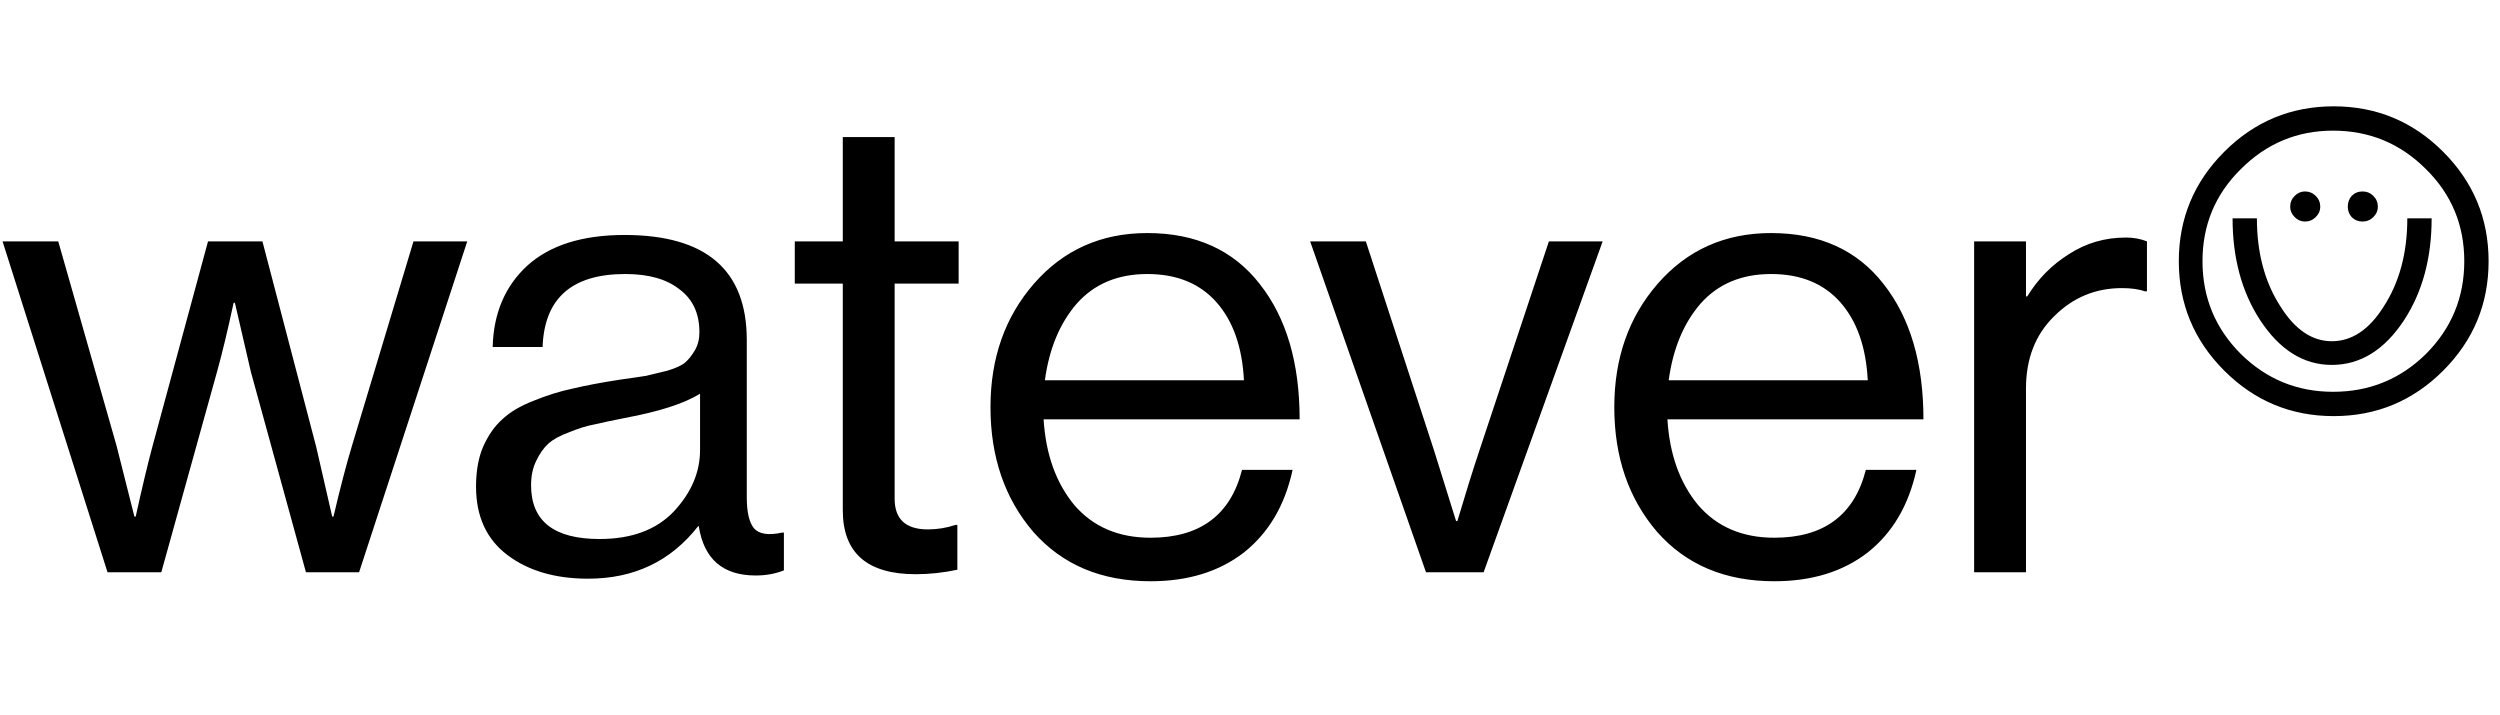
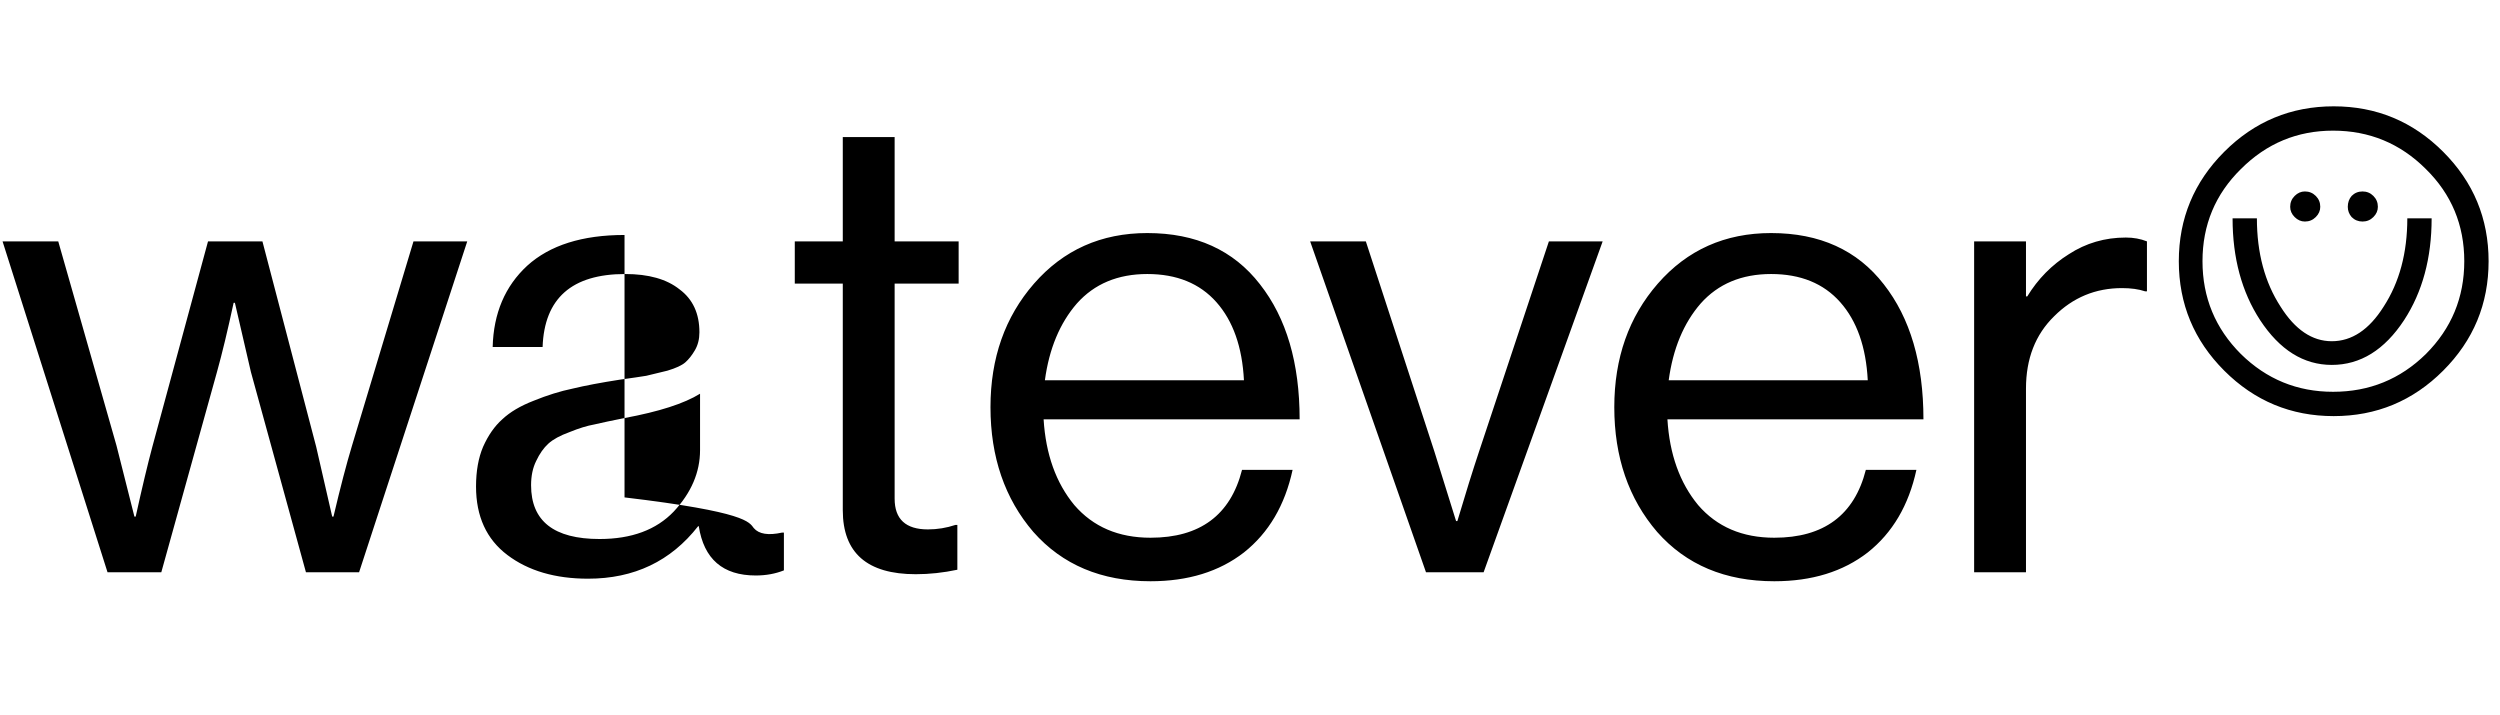
<svg xmlns="http://www.w3.org/2000/svg" width="332" height="95" viewBox="0 0 332 95" fill="none">
-   <path d="M14.28 76L0.34 32.055H7.735L15.47 59.17L17.85 68.605H18.02C18.87 64.752 19.607 61.663 20.23 59.34L27.625 32.055H34.85L41.99 59.34L44.115 68.605H44.285C45.192 64.752 46.013 61.607 46.75 59.17L54.91 32.055H62.05L47.685 76H40.63L33.32 49.395L31.195 40.215H31.025C30.232 43.898 29.495 46.958 28.815 49.395L21.42 76H14.28ZM100.362 76.425C95.998 76.425 93.477 74.243 92.797 69.88H92.712C89.085 74.527 84.212 76.85 78.092 76.85C73.728 76.85 70.158 75.802 67.382 73.705C64.605 71.608 63.217 68.577 63.217 64.61C63.217 62.57 63.528 60.813 64.152 59.34C64.832 57.81 65.682 56.592 66.702 55.685C67.722 54.722 69.11 53.9 70.867 53.22C72.68 52.483 74.408 51.945 76.052 51.605C77.695 51.208 79.792 50.812 82.342 50.415C83.985 50.188 85.147 50.018 85.827 49.905C86.563 49.735 87.498 49.508 88.632 49.225C89.765 48.885 90.558 48.517 91.012 48.12C91.465 47.723 91.89 47.185 92.287 46.505C92.683 45.825 92.882 45.032 92.882 44.125C92.882 41.632 92.003 39.733 90.247 38.43C88.547 37.07 86.138 36.39 83.022 36.39C75.938 36.39 72.283 39.62 72.057 46.08H65.427C65.54 41.603 67.07 38.005 70.017 35.285C73.02 32.565 77.327 31.205 82.937 31.205C93.76 31.205 99.172 35.852 99.172 45.145V66.055C99.172 67.982 99.483 69.342 100.107 70.135C100.787 70.928 102.033 71.127 103.847 70.73H104.102V75.745C102.968 76.198 101.722 76.425 100.362 76.425ZM79.622 71.58C83.872 71.58 87.158 70.362 89.482 67.925C91.805 65.432 92.967 62.712 92.967 59.765V52.285C90.87 53.588 87.527 54.665 82.937 55.515C81.237 55.855 79.905 56.138 78.942 56.365C77.978 56.535 76.873 56.875 75.627 57.385C74.38 57.838 73.445 58.348 72.822 58.915C72.198 59.482 71.66 60.247 71.207 61.21C70.753 62.117 70.527 63.193 70.527 64.44C70.527 69.2 73.558 71.58 79.622 71.58ZM105.547 37.665V32.055H111.922V18.2H118.807V32.055H127.307V37.665H118.807V66.225C118.807 68.945 120.28 70.305 123.227 70.305C124.473 70.305 125.692 70.107 126.882 69.71H127.137V75.66C125.267 76.057 123.425 76.255 121.612 76.255C115.152 76.255 111.922 73.422 111.922 67.755V37.665H105.547ZM152.786 77.19C146.27 77.19 141.085 75.008 137.231 70.645C133.435 66.225 131.536 60.7 131.536 54.07C131.536 47.553 133.463 42.085 137.316 37.665C141.226 33.188 146.241 30.95 152.361 30.95C158.821 30.95 163.808 33.217 167.321 37.75C170.835 42.227 172.591 48.205 172.591 55.685H138.591C138.875 60.332 140.235 64.128 142.671 67.075C145.165 69.965 148.536 71.41 152.786 71.41C159.36 71.41 163.411 68.407 164.941 62.4H171.656C170.636 67.103 168.483 70.758 165.196 73.365C161.91 75.915 157.773 77.19 152.786 77.19ZM161.541 40.13C159.331 37.637 156.271 36.39 152.361 36.39C148.451 36.39 145.335 37.693 143.011 40.3C140.745 42.907 139.328 46.307 138.761 50.5H165.196C164.97 46.08 163.751 42.623 161.541 40.13ZM189.373 76L173.988 32.055H181.383L190.478 59.935L193.368 69.2H193.538C194.615 65.573 195.578 62.485 196.428 59.935L205.693 32.055H212.833L197.023 76H189.373ZM235.628 77.19C229.111 77.19 223.926 75.008 220.073 70.645C216.276 66.225 214.378 60.7 214.378 54.07C214.378 47.553 216.305 42.085 220.158 37.665C224.068 33.188 229.083 30.95 235.203 30.95C241.663 30.95 246.65 33.217 250.163 37.75C253.676 42.227 255.433 48.205 255.433 55.685H221.433C221.716 60.332 223.076 64.128 225.513 67.075C228.006 69.965 231.378 71.41 235.628 71.41C242.201 71.41 246.253 68.407 247.783 62.4H254.498C253.478 67.103 251.325 70.758 248.038 73.365C244.751 75.915 240.615 77.19 235.628 77.19ZM244.383 40.13C242.173 37.637 239.113 36.39 235.203 36.39C231.293 36.39 228.176 37.693 225.853 40.3C223.586 42.907 222.17 46.307 221.603 50.5H248.038C247.811 46.08 246.593 42.623 244.383 40.13ZM269.05 32.055V39.365H269.22C270.637 37.042 272.479 35.172 274.745 33.755C277.012 32.282 279.534 31.545 282.31 31.545C283.33 31.545 284.265 31.715 285.115 32.055V38.685H284.86C284.01 38.402 282.99 38.26 281.8 38.26C278.287 38.26 275.284 39.507 272.79 42C270.297 44.437 269.05 47.638 269.05 51.605V76H262.165V32.055H269.05ZM297.591 47.015C300.991 50.358 305.071 52.03 309.831 52.03C314.648 52.03 318.756 50.358 322.156 47.015C325.556 43.615 327.256 39.507 327.256 34.69C327.256 29.873 325.556 25.793 322.156 22.45C318.756 19.05 314.648 17.35 309.831 17.35C305.071 17.35 300.991 19.05 297.591 22.45C294.191 25.793 292.491 29.873 292.491 34.69C292.491 39.507 294.191 43.615 297.591 47.015ZM324.451 49.225C320.428 53.248 315.583 55.26 309.916 55.26C304.249 55.26 299.404 53.248 295.381 49.225C291.358 45.202 289.346 40.357 289.346 34.69C289.346 29.023 291.358 24.178 295.381 20.155C299.404 16.132 304.249 14.12 309.916 14.12C315.583 14.12 320.428 16.132 324.451 20.155C328.474 24.178 330.486 29.023 330.486 34.69C330.486 40.357 328.474 45.202 324.451 49.225ZM316.546 40.725C318.643 37.495 319.691 33.585 319.691 28.995H322.921C322.921 34.265 321.703 38.77 319.266 42.51C316.659 46.477 313.458 48.46 309.661 48.46C305.921 48.46 302.748 46.477 300.141 42.51C297.704 38.77 296.486 34.265 296.486 28.995H299.716C299.716 33.585 300.764 37.495 302.861 40.725C304.788 43.785 307.054 45.315 309.661 45.315C312.324 45.315 314.619 43.785 316.546 40.725ZM307.536 26.02C307.933 26.417 308.131 26.898 308.131 27.465C308.131 27.975 307.933 28.428 307.536 28.825C307.139 29.222 306.658 29.42 306.091 29.42C305.581 29.42 305.128 29.222 304.731 28.825C304.334 28.428 304.136 27.975 304.136 27.465C304.136 26.898 304.334 26.417 304.731 26.02C305.128 25.623 305.581 25.425 306.091 25.425C306.658 25.425 307.139 25.623 307.536 26.02ZM315.186 26.02C315.583 26.417 315.781 26.898 315.781 27.465C315.781 27.975 315.583 28.428 315.186 28.825C314.789 29.222 314.308 29.42 313.741 29.42C313.174 29.42 312.693 29.222 312.296 28.825C311.956 28.428 311.786 27.975 311.786 27.465C311.786 26.898 311.956 26.417 312.296 26.02C312.693 25.623 313.174 25.425 313.741 25.425C314.308 25.425 314.789 25.623 315.186 26.02Z" fill="black" />
+   <path d="M14.28 76L0.34 32.055H7.735L15.47 59.17L17.85 68.605H18.02C18.87 64.752 19.607 61.663 20.23 59.34L27.625 32.055H34.85L41.99 59.34L44.115 68.605H44.285C45.192 64.752 46.013 61.607 46.75 59.17L54.91 32.055H62.05L47.685 76H40.63L33.32 49.395L31.195 40.215H31.025C30.232 43.898 29.495 46.958 28.815 49.395L21.42 76H14.28ZM100.362 76.425C95.998 76.425 93.477 74.243 92.797 69.88H92.712C89.085 74.527 84.212 76.85 78.092 76.85C73.728 76.85 70.158 75.802 67.382 73.705C64.605 71.608 63.217 68.577 63.217 64.61C63.217 62.57 63.528 60.813 64.152 59.34C64.832 57.81 65.682 56.592 66.702 55.685C67.722 54.722 69.11 53.9 70.867 53.22C72.68 52.483 74.408 51.945 76.052 51.605C77.695 51.208 79.792 50.812 82.342 50.415C83.985 50.188 85.147 50.018 85.827 49.905C86.563 49.735 87.498 49.508 88.632 49.225C89.765 48.885 90.558 48.517 91.012 48.12C91.465 47.723 91.89 47.185 92.287 46.505C92.683 45.825 92.882 45.032 92.882 44.125C92.882 41.632 92.003 39.733 90.247 38.43C88.547 37.07 86.138 36.39 83.022 36.39C75.938 36.39 72.283 39.62 72.057 46.08H65.427C65.54 41.603 67.07 38.005 70.017 35.285C73.02 32.565 77.327 31.205 82.937 31.205V66.055C99.172 67.982 99.483 69.342 100.107 70.135C100.787 70.928 102.033 71.127 103.847 70.73H104.102V75.745C102.968 76.198 101.722 76.425 100.362 76.425ZM79.622 71.58C83.872 71.58 87.158 70.362 89.482 67.925C91.805 65.432 92.967 62.712 92.967 59.765V52.285C90.87 53.588 87.527 54.665 82.937 55.515C81.237 55.855 79.905 56.138 78.942 56.365C77.978 56.535 76.873 56.875 75.627 57.385C74.38 57.838 73.445 58.348 72.822 58.915C72.198 59.482 71.66 60.247 71.207 61.21C70.753 62.117 70.527 63.193 70.527 64.44C70.527 69.2 73.558 71.58 79.622 71.58ZM105.547 37.665V32.055H111.922V18.2H118.807V32.055H127.307V37.665H118.807V66.225C118.807 68.945 120.28 70.305 123.227 70.305C124.473 70.305 125.692 70.107 126.882 69.71H127.137V75.66C125.267 76.057 123.425 76.255 121.612 76.255C115.152 76.255 111.922 73.422 111.922 67.755V37.665H105.547ZM152.786 77.19C146.27 77.19 141.085 75.008 137.231 70.645C133.435 66.225 131.536 60.7 131.536 54.07C131.536 47.553 133.463 42.085 137.316 37.665C141.226 33.188 146.241 30.95 152.361 30.95C158.821 30.95 163.808 33.217 167.321 37.75C170.835 42.227 172.591 48.205 172.591 55.685H138.591C138.875 60.332 140.235 64.128 142.671 67.075C145.165 69.965 148.536 71.41 152.786 71.41C159.36 71.41 163.411 68.407 164.941 62.4H171.656C170.636 67.103 168.483 70.758 165.196 73.365C161.91 75.915 157.773 77.19 152.786 77.19ZM161.541 40.13C159.331 37.637 156.271 36.39 152.361 36.39C148.451 36.39 145.335 37.693 143.011 40.3C140.745 42.907 139.328 46.307 138.761 50.5H165.196C164.97 46.08 163.751 42.623 161.541 40.13ZM189.373 76L173.988 32.055H181.383L190.478 59.935L193.368 69.2H193.538C194.615 65.573 195.578 62.485 196.428 59.935L205.693 32.055H212.833L197.023 76H189.373ZM235.628 77.19C229.111 77.19 223.926 75.008 220.073 70.645C216.276 66.225 214.378 60.7 214.378 54.07C214.378 47.553 216.305 42.085 220.158 37.665C224.068 33.188 229.083 30.95 235.203 30.95C241.663 30.95 246.65 33.217 250.163 37.75C253.676 42.227 255.433 48.205 255.433 55.685H221.433C221.716 60.332 223.076 64.128 225.513 67.075C228.006 69.965 231.378 71.41 235.628 71.41C242.201 71.41 246.253 68.407 247.783 62.4H254.498C253.478 67.103 251.325 70.758 248.038 73.365C244.751 75.915 240.615 77.19 235.628 77.19ZM244.383 40.13C242.173 37.637 239.113 36.39 235.203 36.39C231.293 36.39 228.176 37.693 225.853 40.3C223.586 42.907 222.17 46.307 221.603 50.5H248.038C247.811 46.08 246.593 42.623 244.383 40.13ZM269.05 32.055V39.365H269.22C270.637 37.042 272.479 35.172 274.745 33.755C277.012 32.282 279.534 31.545 282.31 31.545C283.33 31.545 284.265 31.715 285.115 32.055V38.685H284.86C284.01 38.402 282.99 38.26 281.8 38.26C278.287 38.26 275.284 39.507 272.79 42C270.297 44.437 269.05 47.638 269.05 51.605V76H262.165V32.055H269.05ZM297.591 47.015C300.991 50.358 305.071 52.03 309.831 52.03C314.648 52.03 318.756 50.358 322.156 47.015C325.556 43.615 327.256 39.507 327.256 34.69C327.256 29.873 325.556 25.793 322.156 22.45C318.756 19.05 314.648 17.35 309.831 17.35C305.071 17.35 300.991 19.05 297.591 22.45C294.191 25.793 292.491 29.873 292.491 34.69C292.491 39.507 294.191 43.615 297.591 47.015ZM324.451 49.225C320.428 53.248 315.583 55.26 309.916 55.26C304.249 55.26 299.404 53.248 295.381 49.225C291.358 45.202 289.346 40.357 289.346 34.69C289.346 29.023 291.358 24.178 295.381 20.155C299.404 16.132 304.249 14.12 309.916 14.12C315.583 14.12 320.428 16.132 324.451 20.155C328.474 24.178 330.486 29.023 330.486 34.69C330.486 40.357 328.474 45.202 324.451 49.225ZM316.546 40.725C318.643 37.495 319.691 33.585 319.691 28.995H322.921C322.921 34.265 321.703 38.77 319.266 42.51C316.659 46.477 313.458 48.46 309.661 48.46C305.921 48.46 302.748 46.477 300.141 42.51C297.704 38.77 296.486 34.265 296.486 28.995H299.716C299.716 33.585 300.764 37.495 302.861 40.725C304.788 43.785 307.054 45.315 309.661 45.315C312.324 45.315 314.619 43.785 316.546 40.725ZM307.536 26.02C307.933 26.417 308.131 26.898 308.131 27.465C308.131 27.975 307.933 28.428 307.536 28.825C307.139 29.222 306.658 29.42 306.091 29.42C305.581 29.42 305.128 29.222 304.731 28.825C304.334 28.428 304.136 27.975 304.136 27.465C304.136 26.898 304.334 26.417 304.731 26.02C305.128 25.623 305.581 25.425 306.091 25.425C306.658 25.425 307.139 25.623 307.536 26.02ZM315.186 26.02C315.583 26.417 315.781 26.898 315.781 27.465C315.781 27.975 315.583 28.428 315.186 28.825C314.789 29.222 314.308 29.42 313.741 29.42C313.174 29.42 312.693 29.222 312.296 28.825C311.956 28.428 311.786 27.975 311.786 27.465C311.786 26.898 311.956 26.417 312.296 26.02C312.693 25.623 313.174 25.425 313.741 25.425C314.308 25.425 314.789 25.623 315.186 26.02Z" fill="black" />
</svg>